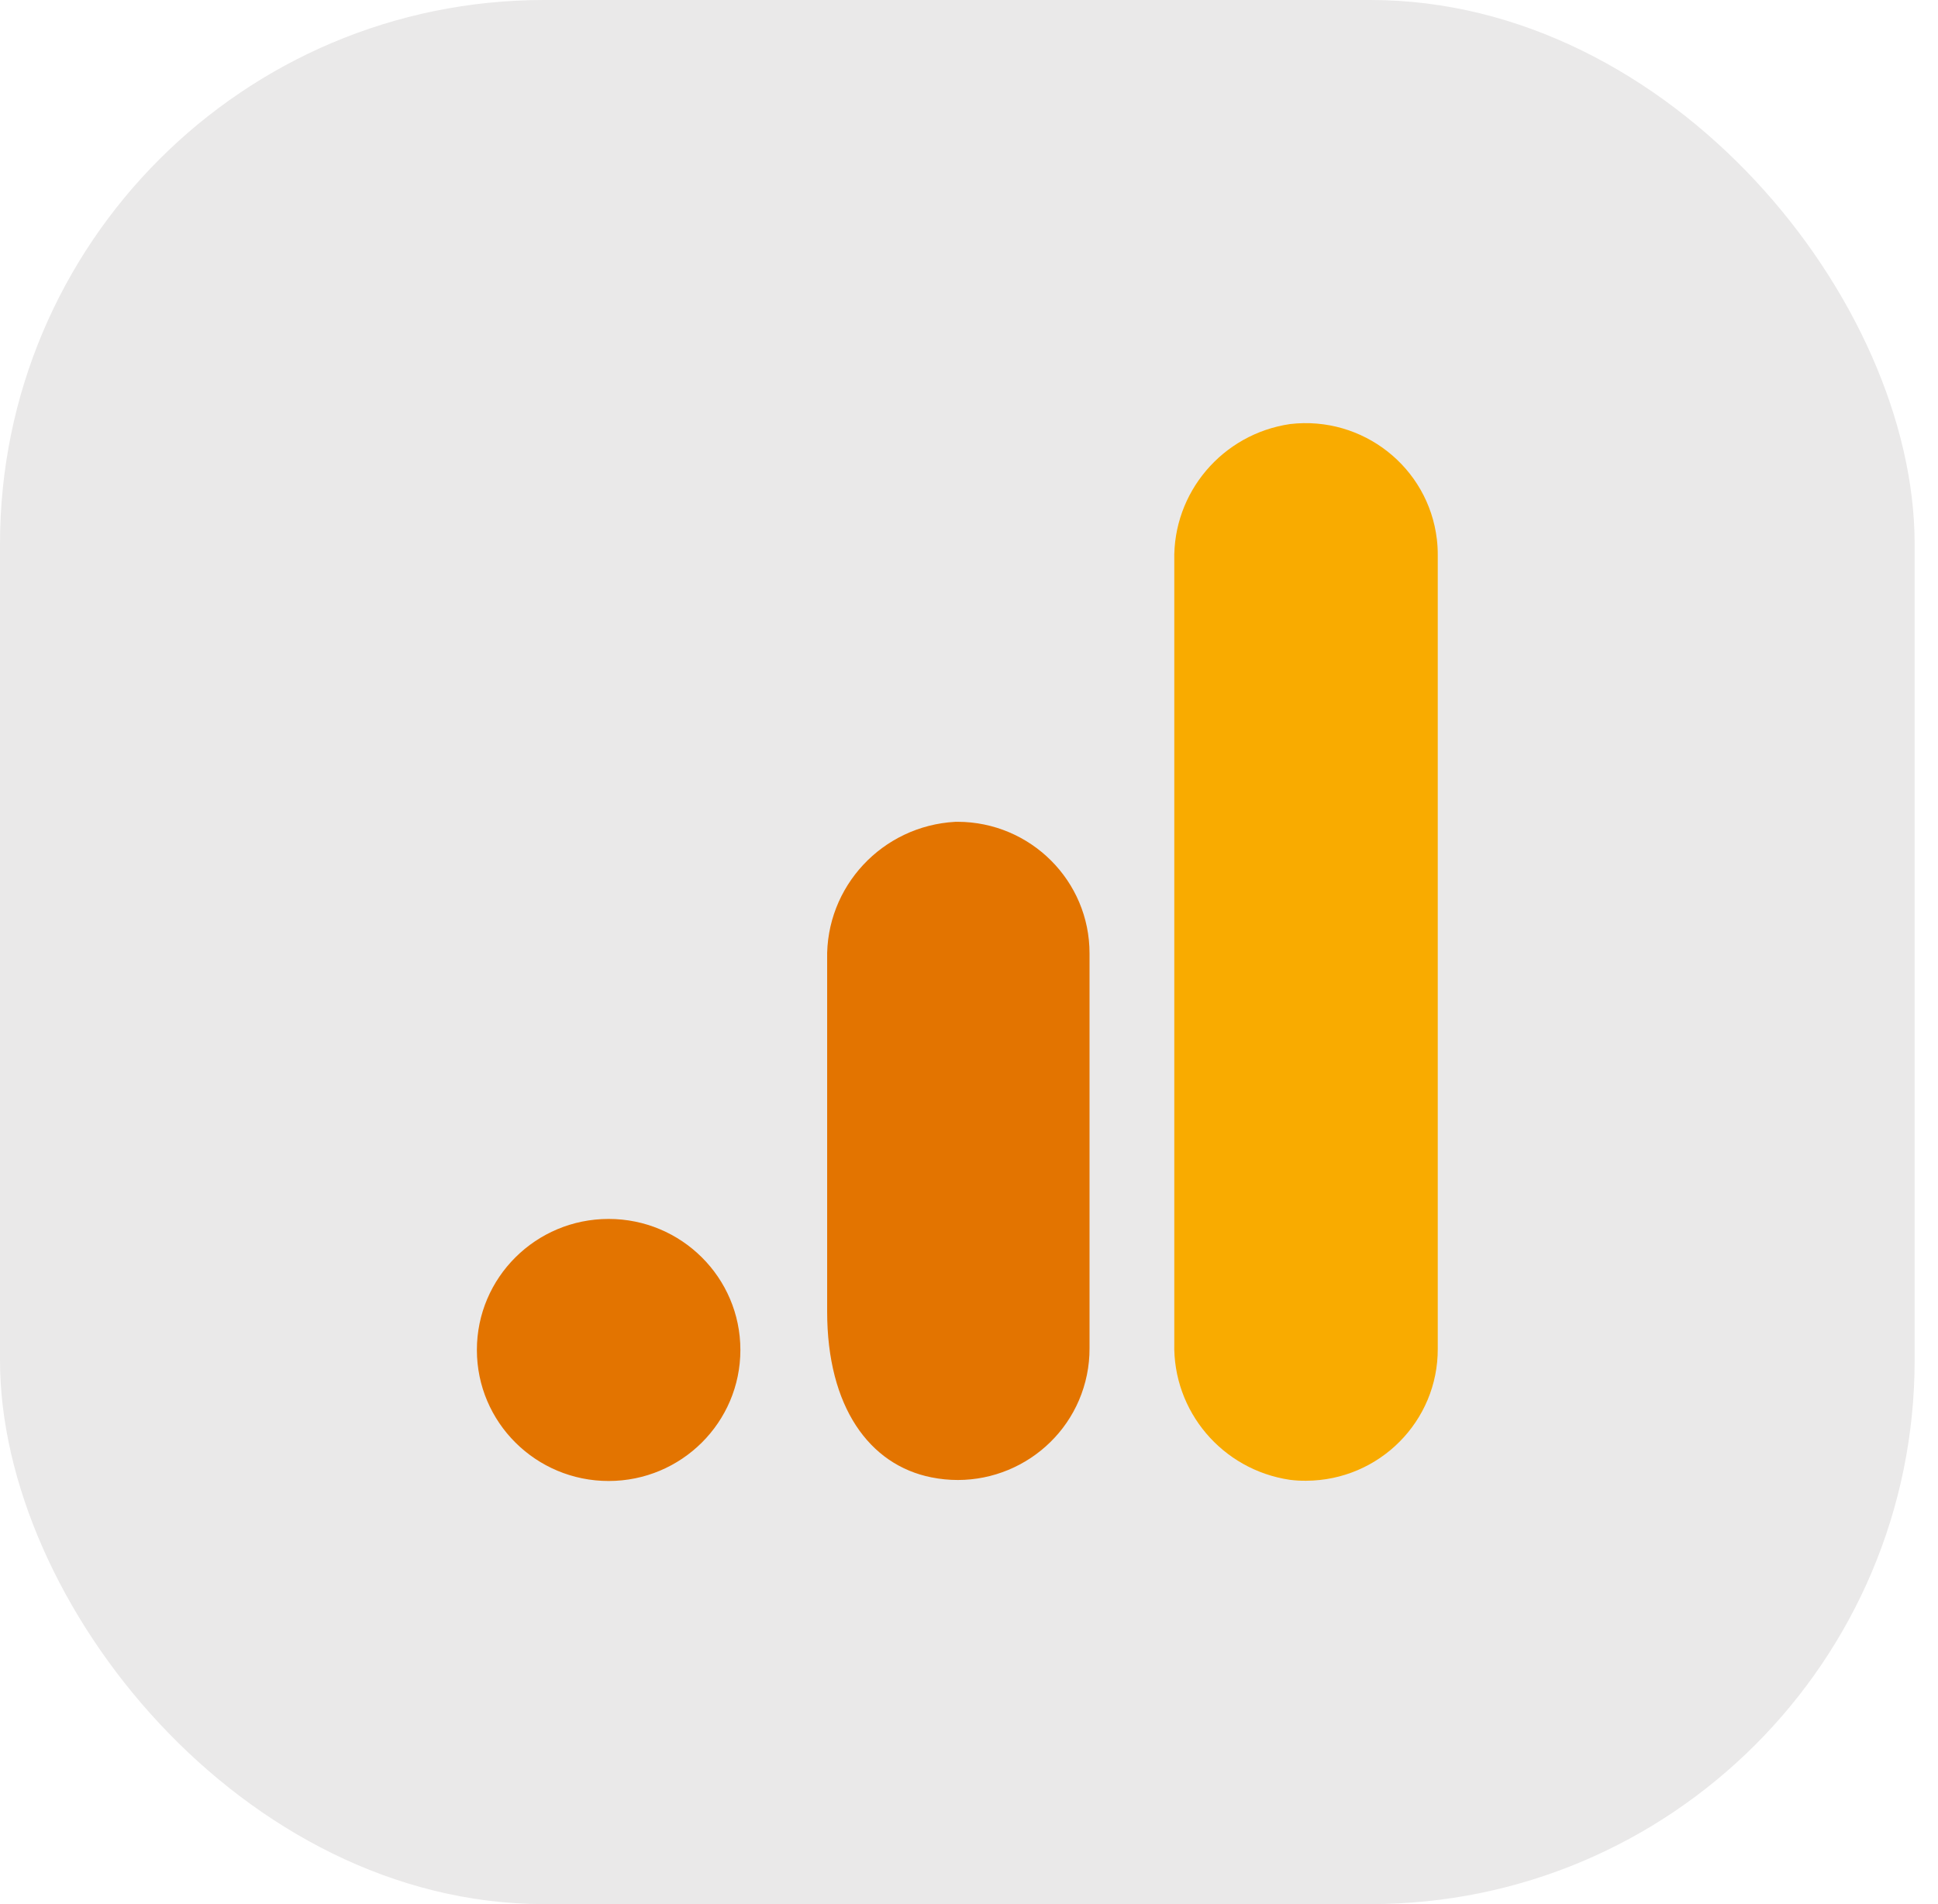
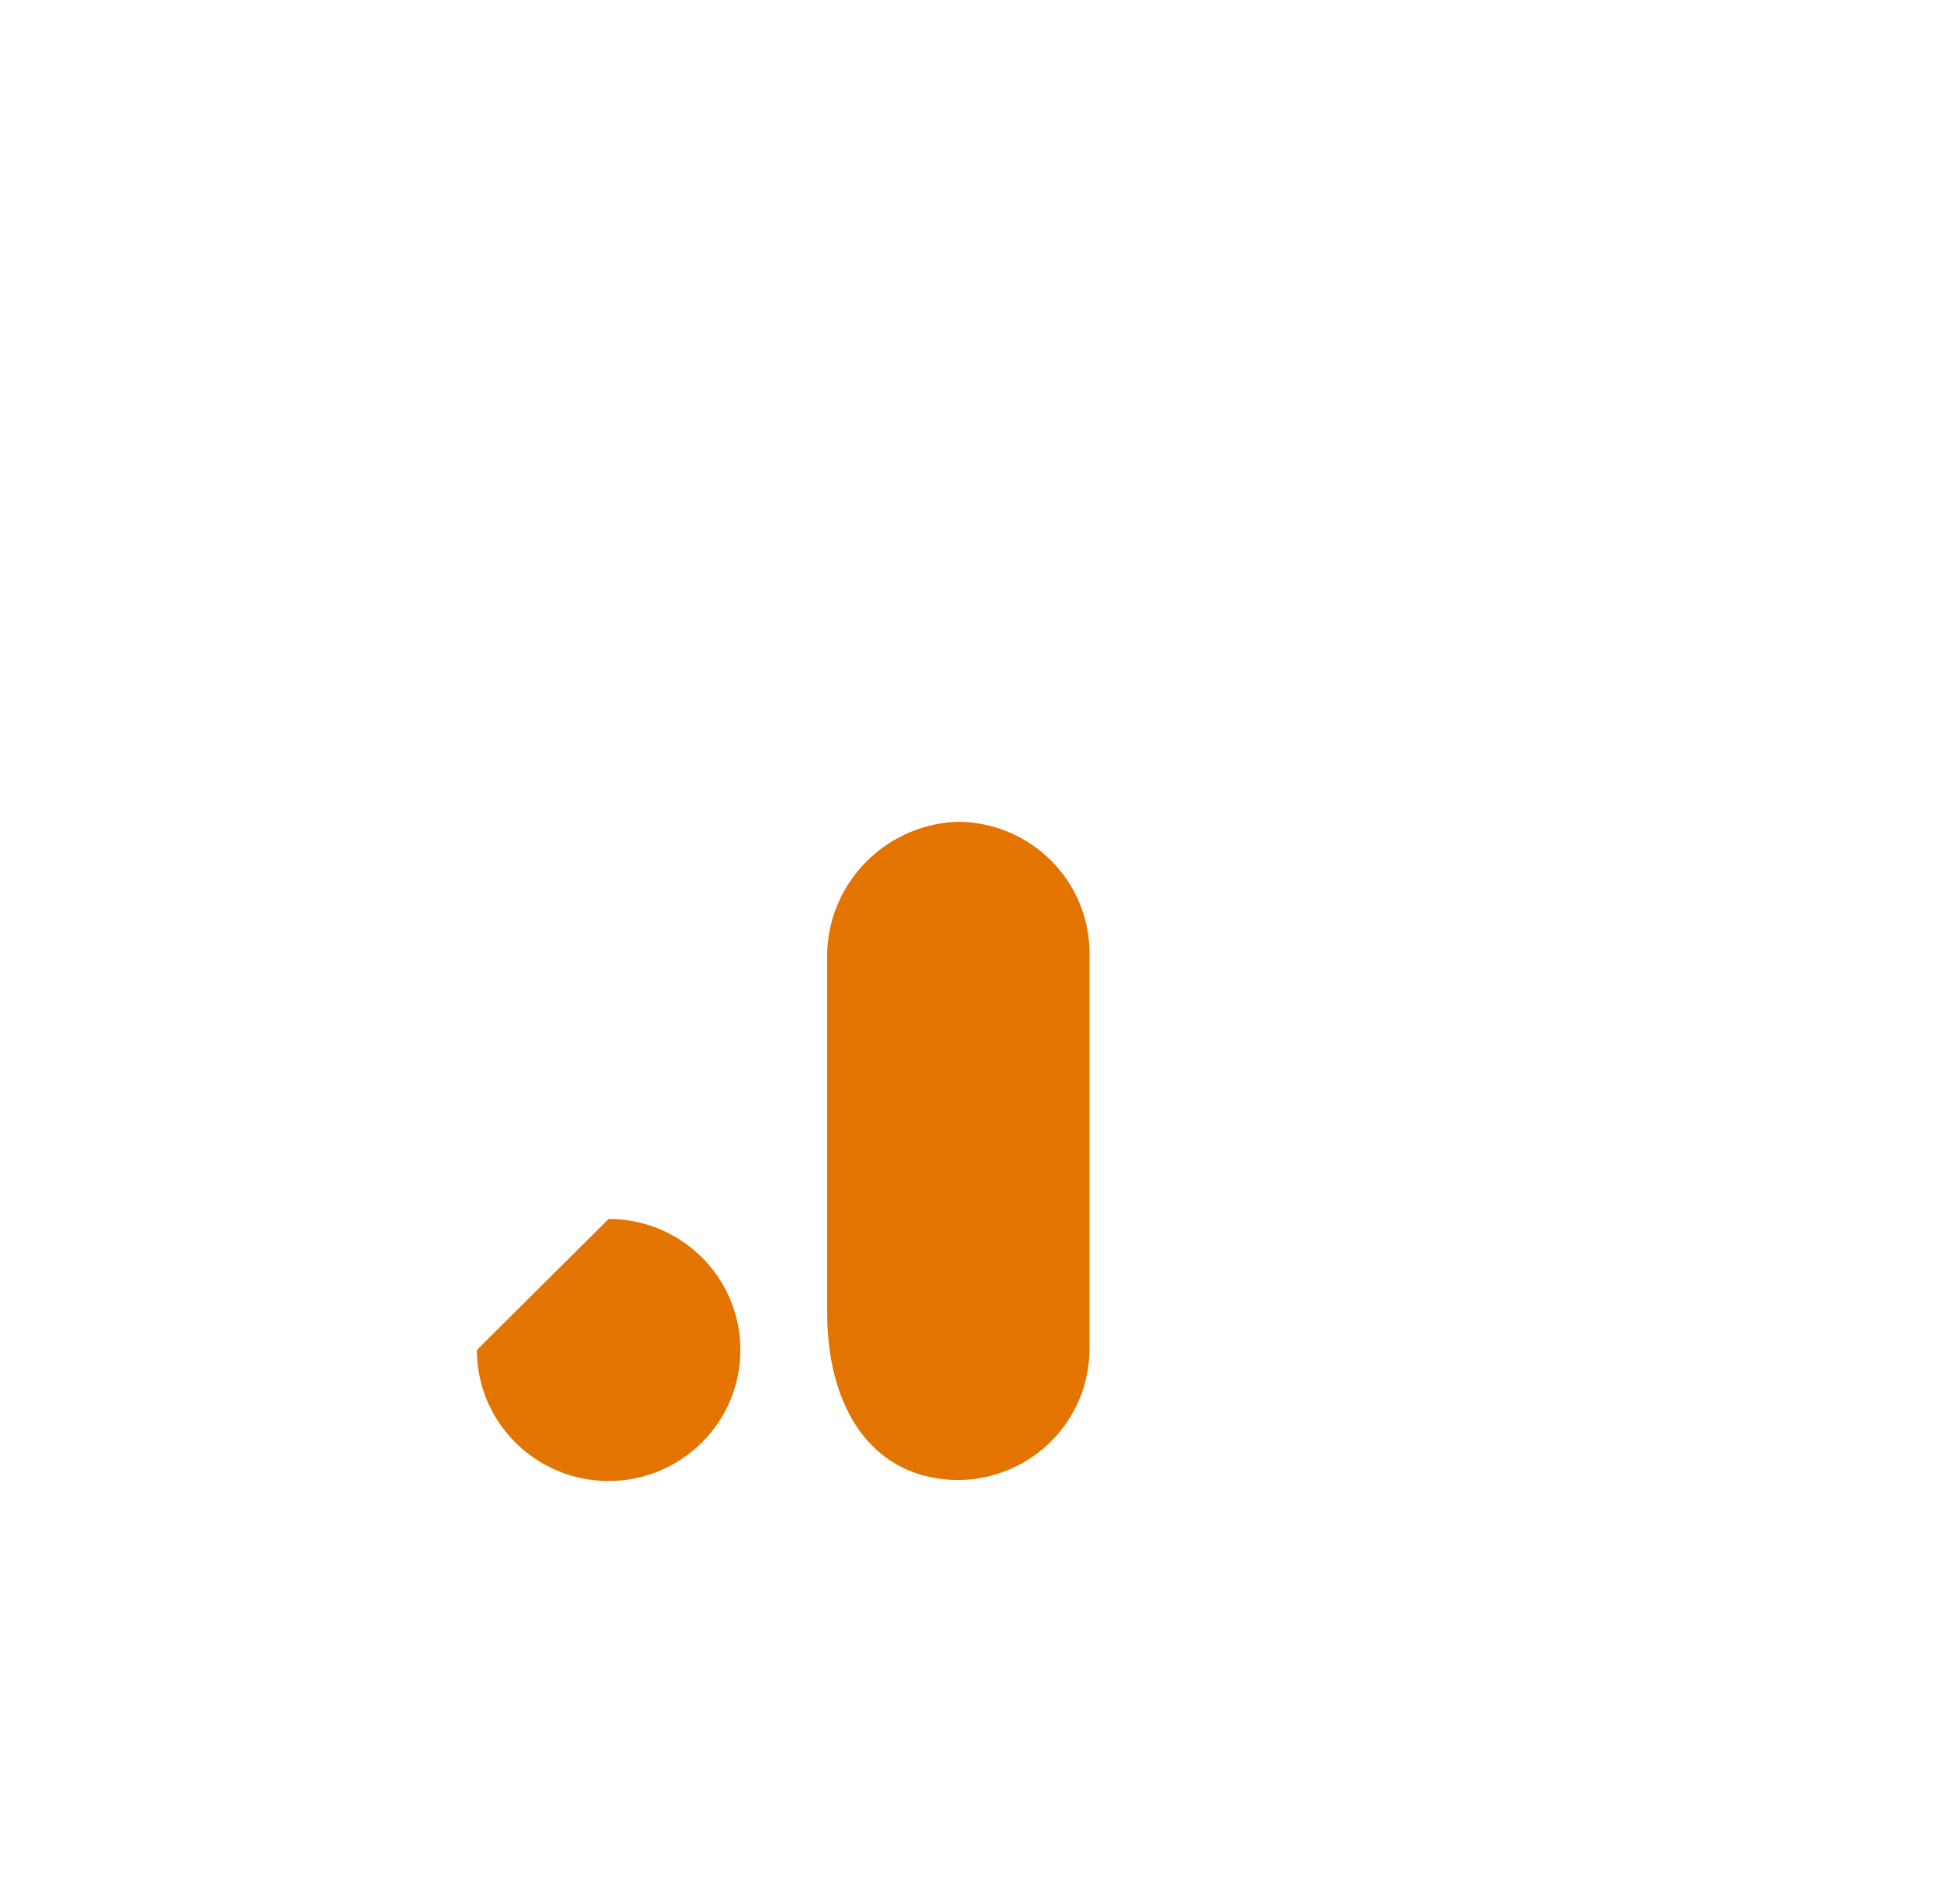
<svg xmlns="http://www.w3.org/2000/svg" width="57" height="56" viewBox="0 0 57 56" fill="none">
-   <rect width="56.313" height="56" rx="16" fill="#EAE9E9" />
-   <path d="M42.287 39.663C42.298 41.798 40.566 43.538 38.419 43.549C38.26 43.551 38.099 43.542 37.941 43.522C35.948 43.229 34.489 41.505 34.538 39.504V16.49C34.49 14.486 35.953 12.762 37.947 12.471C40.08 12.223 42.011 13.741 42.261 15.862C42.279 16.018 42.288 16.174 42.287 16.331V39.663Z" fill="#F9AB00" />
-   <path d="M17.901 35.849C20.041 35.849 21.776 37.574 21.776 39.702C21.776 41.831 20.041 43.556 17.901 43.556C15.761 43.556 14.026 41.831 14.026 39.702C14.026 37.574 15.761 35.849 17.901 35.849ZM28.097 24.17C25.946 24.288 24.278 26.081 24.328 28.222V38.572C24.328 41.381 25.572 43.086 27.393 43.449C29.494 43.873 31.542 42.523 31.968 40.433C32.02 40.177 32.046 39.917 32.045 39.656V28.043C32.049 25.907 30.311 24.173 28.163 24.169C28.142 24.169 28.118 24.169 28.097 24.17Z" fill="#E37400" />
+   <path d="M17.901 35.849C20.041 35.849 21.776 37.574 21.776 39.702C21.776 41.831 20.041 43.556 17.901 43.556C15.761 43.556 14.026 41.831 14.026 39.702ZM28.097 24.17C25.946 24.288 24.278 26.081 24.328 28.222V38.572C24.328 41.381 25.572 43.086 27.393 43.449C29.494 43.873 31.542 42.523 31.968 40.433C32.02 40.177 32.046 39.917 32.045 39.656V28.043C32.049 25.907 30.311 24.173 28.163 24.169C28.142 24.169 28.118 24.169 28.097 24.17Z" fill="#E37400" />
</svg>